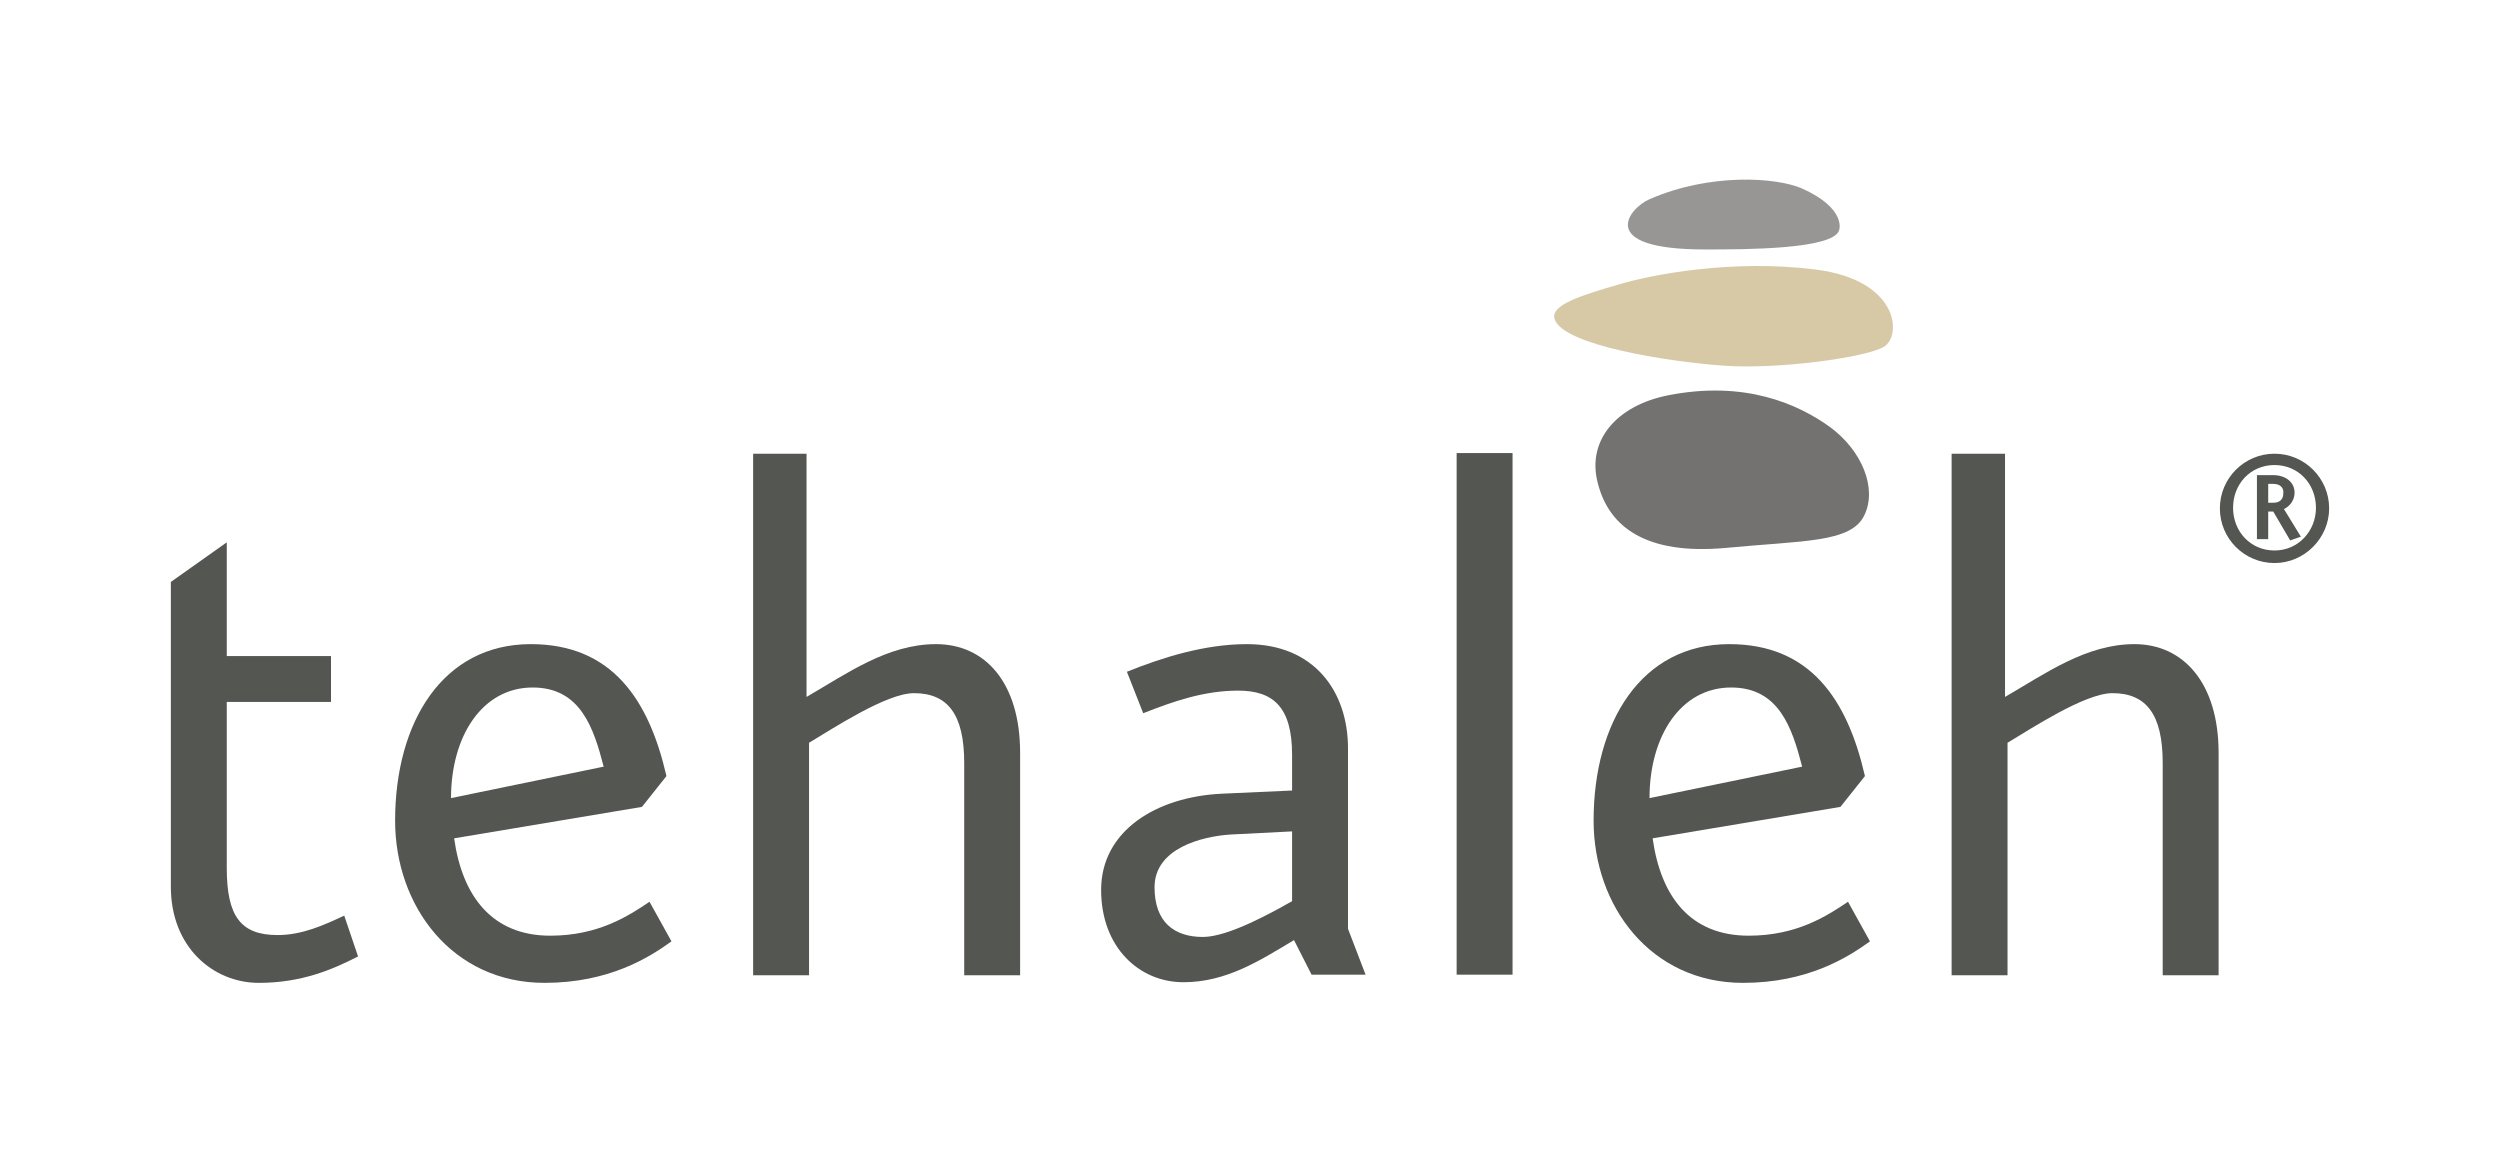
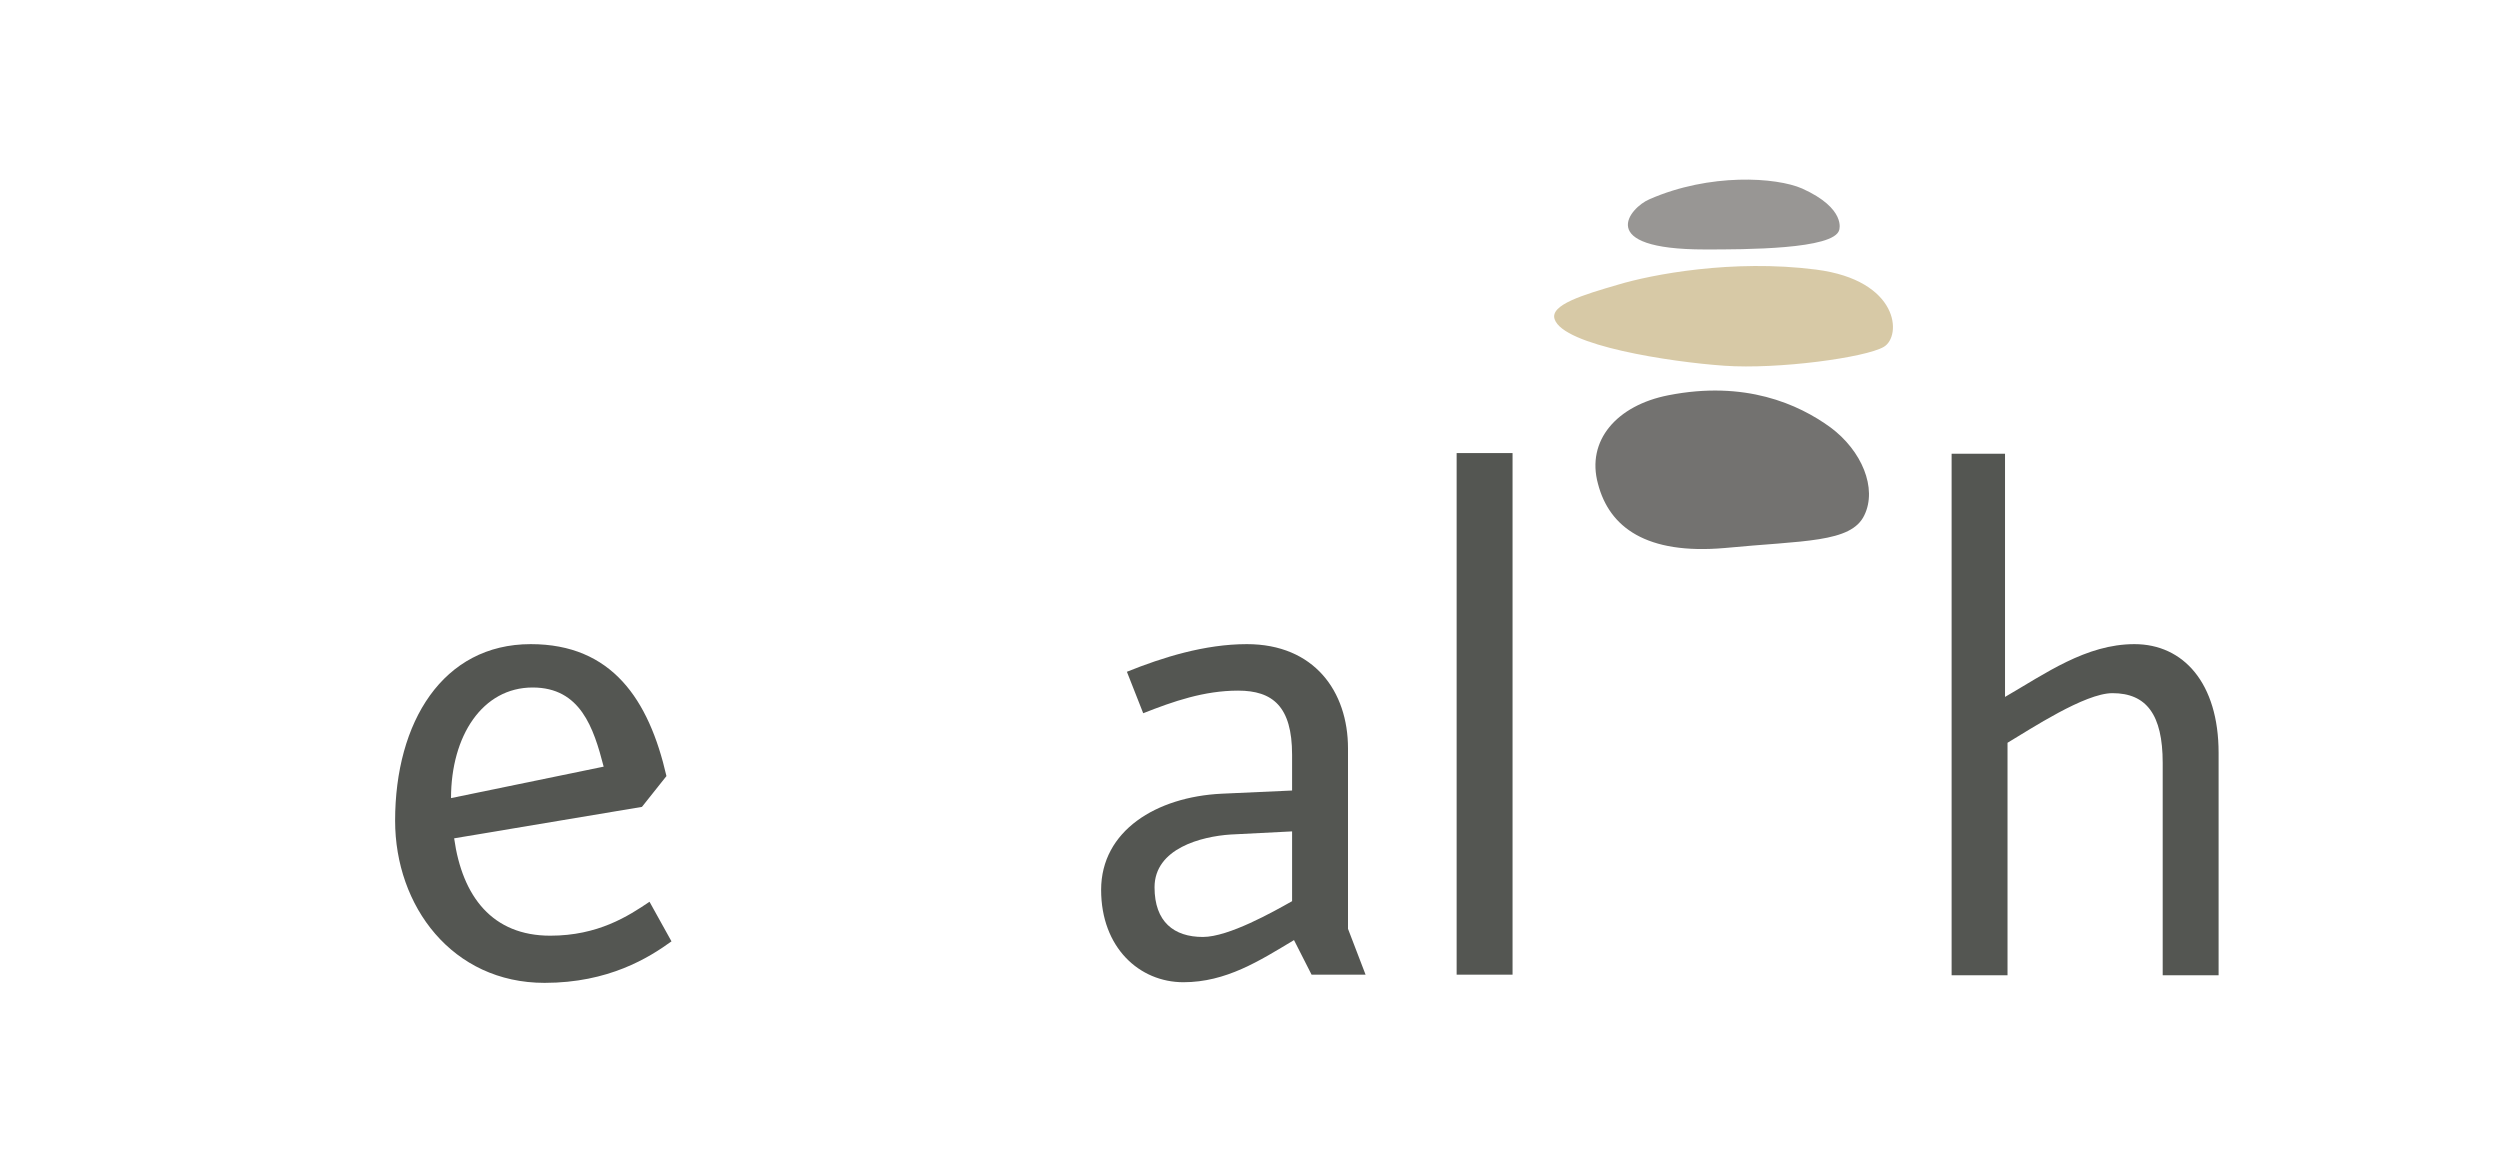
<svg xmlns="http://www.w3.org/2000/svg" width="200px" height="92px" viewBox="0 0 200 92">
  <g id="surface1">
    <path style=" stroke:none;fill-rule:nonzero;fill:rgb(59.608%,58.824%,58.039%);fill-opacity:1;" d="M 136.383 19.957 C 139.598 19.957 146.734 19.957 147.137 18.398 C 147.137 18.398 147.738 16.691 144.172 15.082 C 142.109 14.176 136.785 13.824 131.961 15.938 C 130.402 16.59 127.488 19.957 136.383 19.957 " />
    <path style=" stroke:none;fill-rule:nonzero;fill:rgb(84.314%,78.824%,65.098%);fill-opacity:1;" d="M 124.371 25.539 C 125.074 27.648 133.617 28.957 137.941 29.258 C 142.262 29.562 149.246 28.605 150.703 27.75 C 152.16 26.895 151.961 22.422 145.277 21.566 C 138.594 20.711 132.109 21.969 129.445 22.773 C 126.684 23.578 123.969 24.383 124.371 25.539 " />
    <path style=" stroke:none;fill-rule:nonzero;fill:rgb(45.098%,44.706%,43.922%);fill-opacity:1;" d="M 133.469 31.621 C 129.348 32.426 126.883 35.242 127.84 38.711 C 128.742 42.18 131.707 44.391 137.988 43.84 C 144.27 43.234 148.09 43.438 149.145 41.223 C 150.199 39.062 148.945 36.047 146.434 34.188 C 143.871 32.324 139.598 30.414 133.469 31.621 " />
    <path style=" stroke:none;fill-rule:nonzero;fill:rgb(32.941%,33.725%,32.157%);fill-opacity:1;" d="M 43.566 78.629 C 36.18 78.629 31.609 72.492 31.609 65.656 C 31.609 57.766 35.426 51.531 42.461 51.531 C 48.945 51.531 51.91 55.953 53.316 62.086 L 51.355 64.551 L 36.332 67.066 C 36.984 71.738 39.398 74.855 44.02 74.855 C 47.84 74.855 50.25 73.297 51.961 72.141 L 53.719 75.309 C 51.91 76.617 48.695 78.629 43.566 78.629 M 42.613 55 C 38.594 55 36.082 58.871 36.082 63.848 L 48.293 61.332 C 47.488 58.215 46.434 55 42.613 55 " />
-     <path style=" stroke:none;fill-rule:nonzero;fill:rgb(32.941%,33.725%,32.157%);fill-opacity:1;" d="M 77.137 77.973 L 77.137 61.031 C 77.137 57.16 75.828 55.453 73.117 55.453 C 70.906 55.453 66.582 58.316 64.723 59.422 L 64.723 78.023 L 60.25 78.023 L 60.25 36.297 L 64.523 36.297 L 64.523 55.754 C 67.738 53.895 71.004 51.531 74.875 51.531 C 78.844 51.531 81.609 54.648 81.609 60.227 L 81.609 78.023 L 77.137 78.023 Z M 77.137 77.973 " />
    <path style=" stroke:none;fill-rule:nonzero;fill:rgb(32.941%,33.725%,32.157%);fill-opacity:1;" d="M 104.926 77.973 L 103.52 75.207 C 100.754 76.867 98.09 78.578 94.672 78.578 C 91.156 78.578 88.09 75.812 88.09 71.188 C 88.09 66.461 92.512 63.746 97.738 63.496 L 103.367 63.242 L 103.367 60.379 C 103.367 56.508 101.809 55.25 99.047 55.25 C 96.332 55.25 93.871 56.105 91.457 57.059 L 90.152 53.742 C 93.016 52.586 96.383 51.531 99.75 51.531 C 105.125 51.531 107.84 55.301 107.84 59.875 L 107.84 74.305 L 109.246 77.973 Z M 103.367 66.512 L 98.441 66.762 C 96.129 66.914 92.363 67.867 92.363 70.984 C 92.363 73.75 93.918 74.957 96.23 74.957 C 98.293 74.957 101.859 72.945 103.367 72.094 Z M 103.367 66.512 " />
    <path style=" stroke:none;fill-rule:nonzero;fill:rgb(32.941%,33.725%,32.157%);fill-opacity:1;" d="M 116.531 36.246 L 121.004 36.246 L 121.004 77.973 L 116.531 77.973 Z M 116.531 36.246 " />
-     <path style=" stroke:none;fill-rule:nonzero;fill:rgb(32.941%,33.725%,32.157%);fill-opacity:1;" d="M 139.445 78.629 C 132.059 78.629 127.488 72.492 127.488 65.656 C 127.488 57.766 131.305 51.531 138.34 51.531 C 144.824 51.531 147.789 55.953 149.195 62.086 L 147.234 64.551 L 132.211 67.066 C 132.863 71.738 135.227 74.855 139.898 74.855 C 143.719 74.855 146.129 73.297 147.84 72.141 L 149.598 75.309 C 147.789 76.617 144.574 78.629 139.445 78.629 M 138.492 55 C 134.473 55 131.961 58.871 131.961 63.848 L 144.172 61.332 C 143.367 58.215 142.312 55 138.492 55 " />
    <path style=" stroke:none;fill-rule:nonzero;fill:rgb(32.941%,33.725%,32.157%);fill-opacity:1;" d="M 173.016 77.973 L 173.016 61.031 C 173.016 57.16 171.707 55.453 168.996 55.453 C 166.785 55.453 162.461 58.316 160.602 59.422 L 160.602 78.023 L 156.129 78.023 L 156.129 36.297 L 160.402 36.297 L 160.402 55.754 C 163.617 53.895 166.883 51.531 170.754 51.531 C 174.672 51.531 177.488 54.648 177.488 60.227 L 177.488 78.023 L 173.016 78.023 Z M 173.016 77.973 " />
-     <path style=" stroke:none;fill-rule:nonzero;fill:rgb(32.941%,33.725%,32.157%);fill-opacity:1;" d="M 27.539 73.25 C 25.93 74.004 24.172 74.805 22.211 74.805 C 19.246 74.805 18.141 73.297 18.141 69.426 L 18.141 56.156 L 26.48 56.156 L 26.48 52.484 L 18.141 52.484 L 18.141 43.387 L 13.668 46.555 L 13.668 70.934 C 13.668 75.812 17.086 78.629 20.703 78.629 C 24.121 78.629 26.582 77.57 28.645 76.516 Z M 27.539 73.25 " />
-     <path style=" stroke:none;fill-rule:nonzero;fill:rgb(32.941%,33.725%,32.157%);fill-opacity:1;" d="M 181.961 45.043 C 179.547 45.043 177.59 43.086 177.59 40.672 C 177.59 38.258 179.547 36.297 181.961 36.297 C 184.371 36.297 186.332 38.258 186.332 40.672 C 186.332 43.035 184.371 45.043 181.961 45.043 M 181.961 37.203 C 180.051 37.203 178.645 38.711 178.645 40.621 C 178.645 42.531 180.051 44.039 181.961 44.039 C 183.871 44.039 185.277 42.48 185.277 40.621 C 185.277 38.711 183.871 37.203 181.961 37.203 M 183.215 43.234 L 181.859 40.922 L 181.457 40.922 L 181.457 43.133 L 180.555 43.133 L 180.555 38.008 L 181.809 38.008 C 182.965 38.008 183.566 38.66 183.566 39.414 C 183.566 40.117 183.066 40.57 182.715 40.723 L 184.07 42.934 Z M 181.859 38.711 L 181.457 38.711 L 181.457 40.219 L 181.859 40.219 C 182.363 40.219 182.664 39.969 182.664 39.465 C 182.715 39.062 182.461 38.711 181.859 38.711 " />
  </g>
</svg>